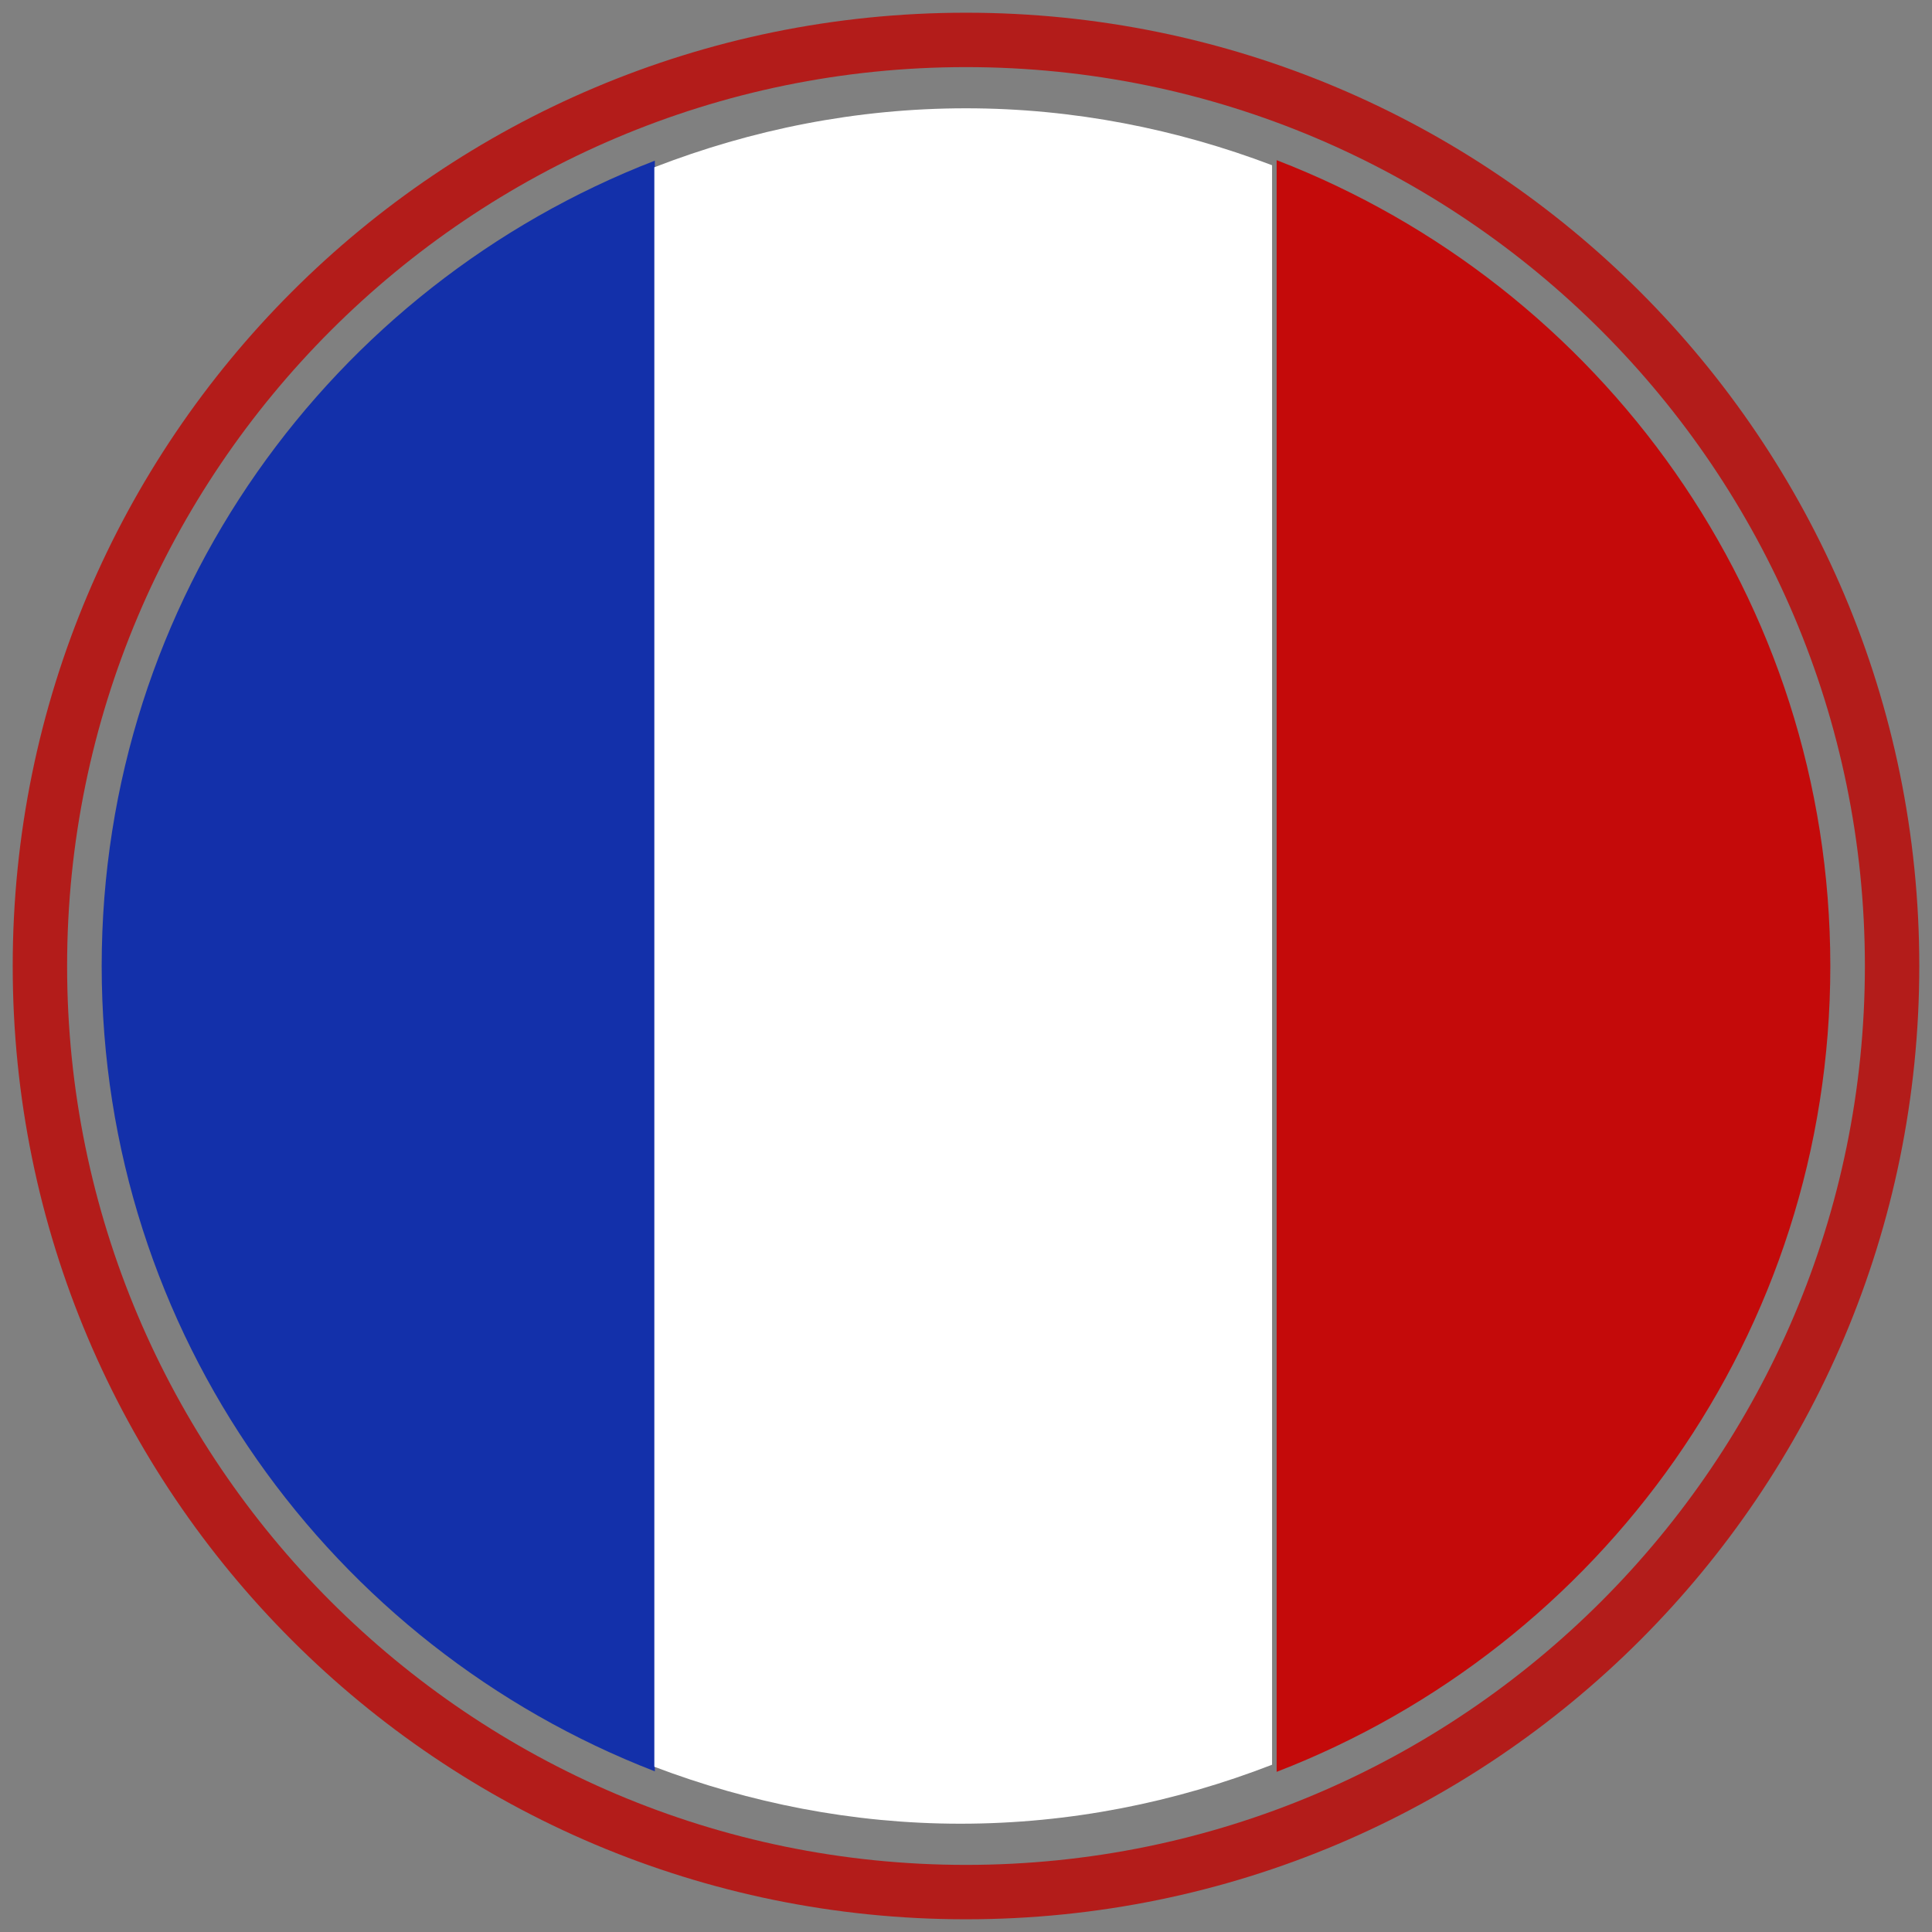
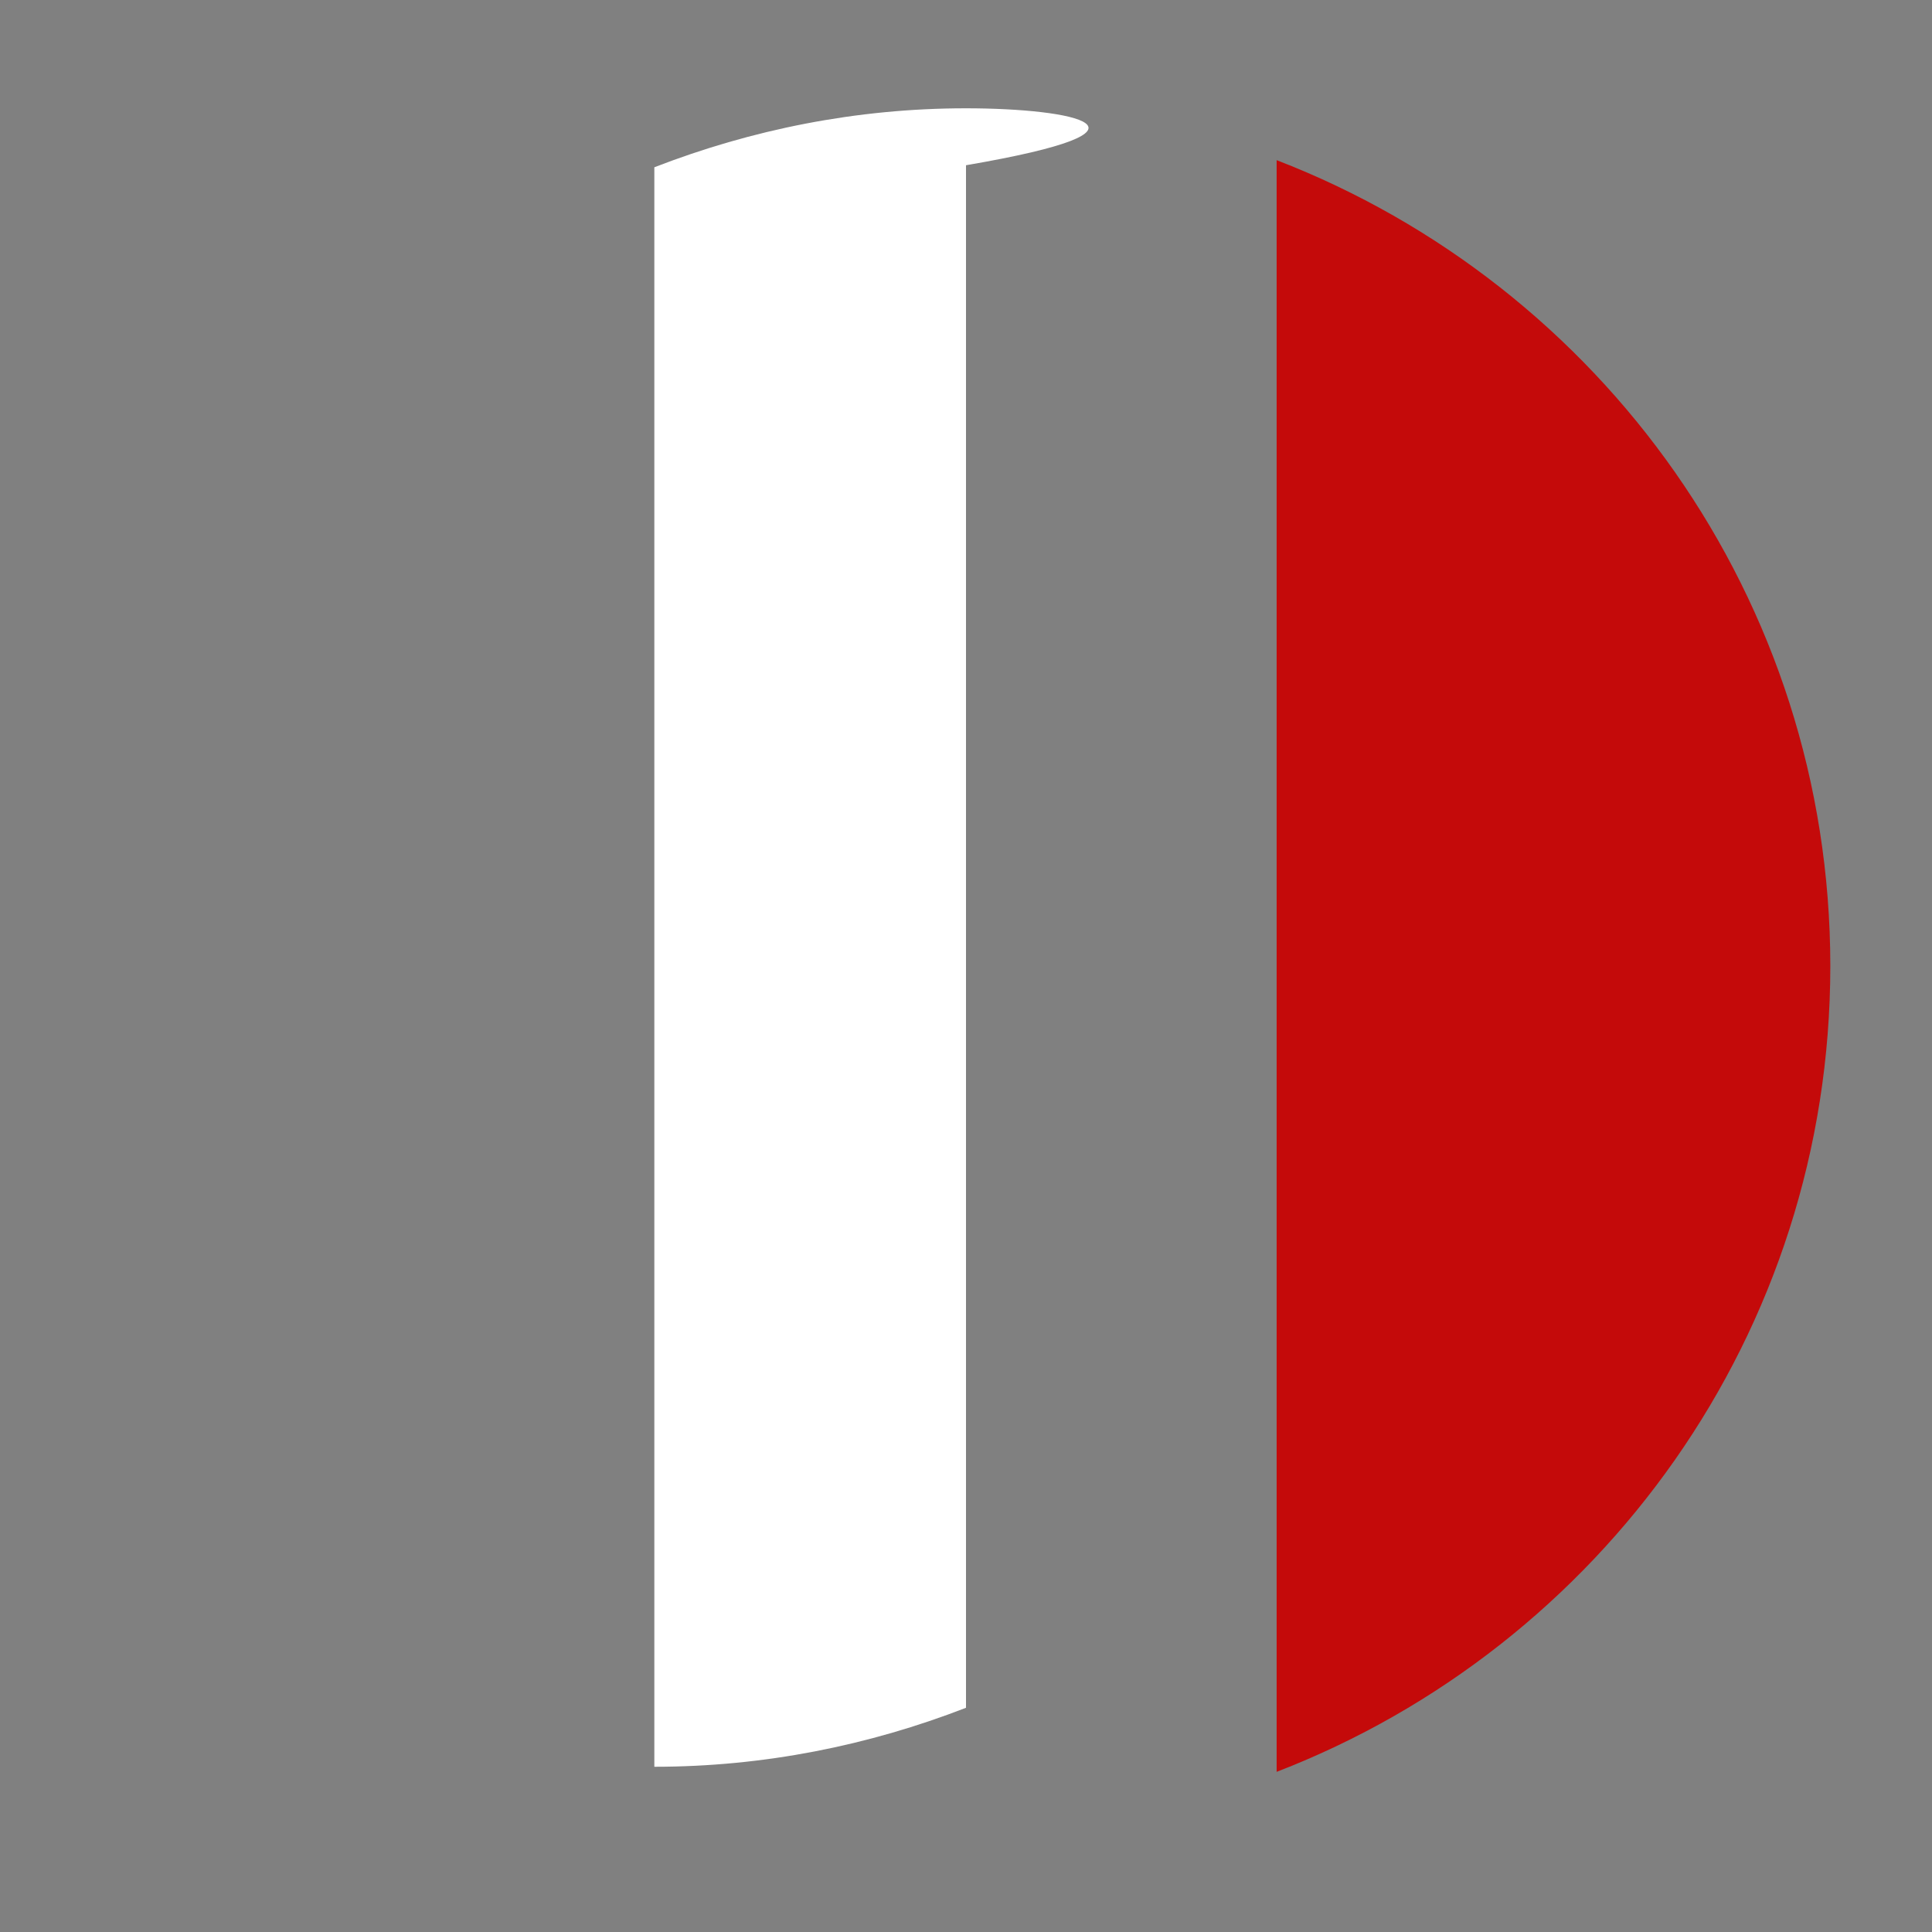
<svg xmlns="http://www.w3.org/2000/svg" version="1.1" id="Layer_1" x="0px" y="0px" viewBox="0 0 38 38" style="enable-background:new 0 0 38 38;" xml:space="preserve">
  <rect x="0" y="0" width="38" height="38" fill="#808080" stroke="none" />
  <style type="text/css">
	.st0{fill:#1330AA;}
	.st1{fill:#FFFFFF;}
	.st2{fill:#C40A0A;}
	.st3{fill:#B31C1A;}
</style>
  <g>
    <g>
-       <path class="st0" d="M12.88,3.16C6.52,5.62,2,11.77,2,19s4.52,13.38,10.88,15.84V3.16z" />
-     </g>
+       </g>
    <g>
-       <path class="st1" d="M19,2.13c-2.16,0-4.22,0.42-6.13,1.16v10.92v13.82v6.72c1.87,0.71,3.9,1.12,6.02,1.12    c2.16,0,4.22-0.42,6.13-1.16v-7.62V16.88V3.25C23.15,2.54,21.12,2.13,19,2.13z" />
+       <path class="st1" d="M19,2.13c-2.16,0-4.22,0.42-6.13,1.16v10.92v13.82v6.72c2.16,0,4.22-0.42,6.13-1.16v-7.62V16.88V3.25C23.15,2.54,21.12,2.13,19,2.13z" />
    </g>
    <g>
      <path class="st2" d="M25.11,3.15v31.7C31.48,32.39,36,26.23,36,19S31.48,5.61,25.11,3.15z" />
    </g>
  </g>
  <g>
-     <path class="st3" d="M19,1.32c9.75,0,17.68,7.93,17.68,17.68S28.75,36.68,19,36.68S1.32,28.75,1.32,19S9.25,1.32,19,1.32 M19,0.25   C8.64,0.25,0.25,8.64,0.25,19S8.64,37.75,19,37.75S37.75,29.36,37.75,19S29.36,0.25,19,0.25L19,0.25z" />
-   </g>
+     </g>
</svg>